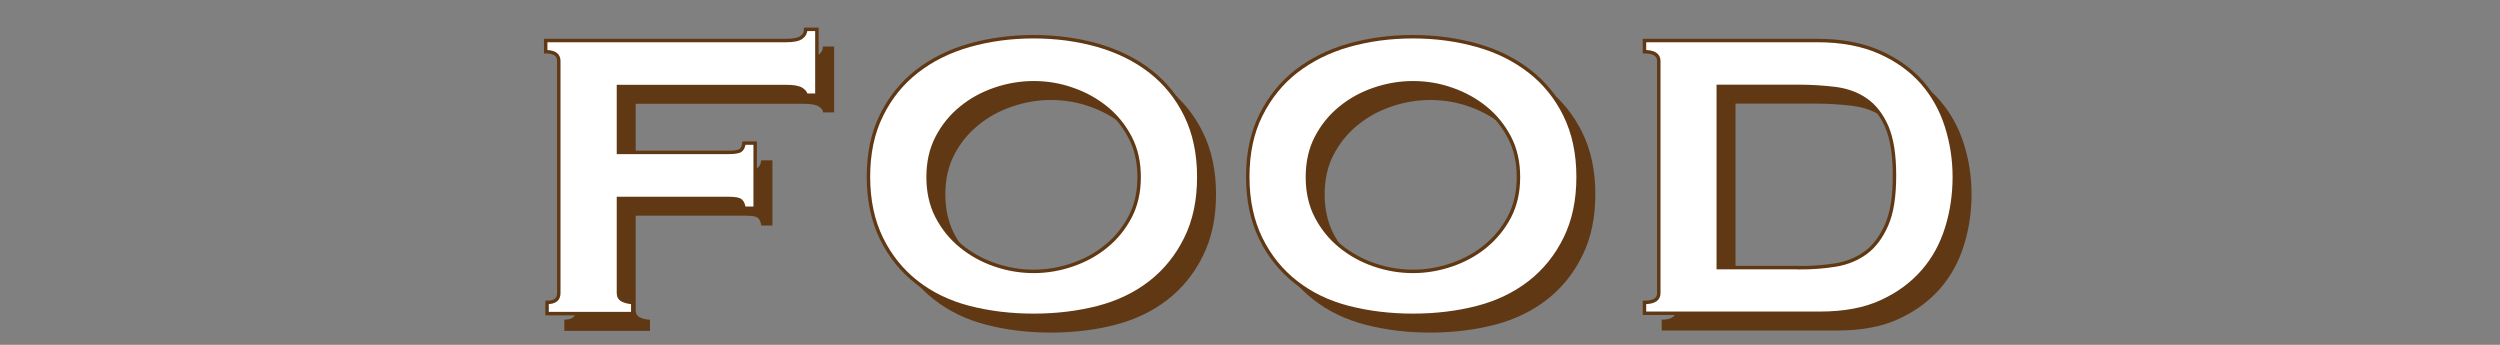
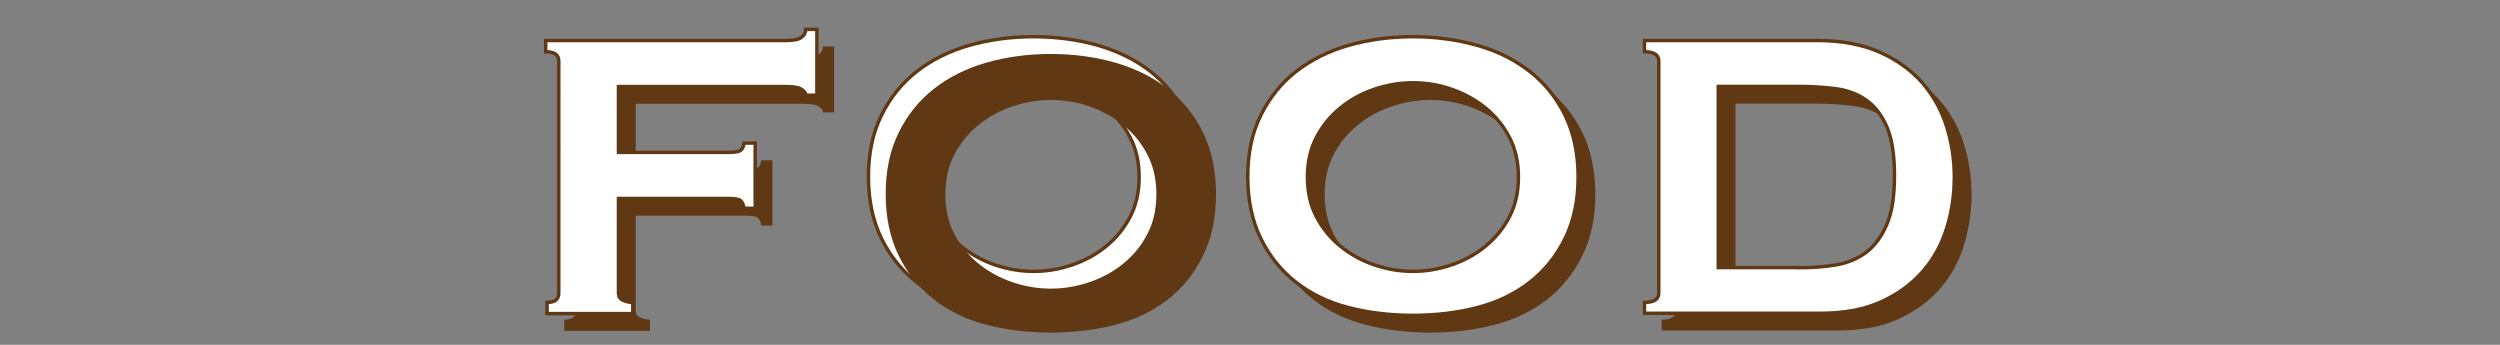
<svg xmlns="http://www.w3.org/2000/svg" version="1.1" x="0px" y="0px" viewBox="0 0 145 20" style="enable-background:new 0 0 145 20;" xml:space="preserve">
  <rect x="0" y="0" width="145" height="20" fill="#808080" stroke="none" />
  <style type="text/css">
	.st0{fill:#FFFFFF;}
	.st1{fill:#603813;}
	.st2{fill:none;stroke:#603813;stroke-width:0.2;stroke-miterlimit:10;}
</style>
  <g id="レイヤー_1">
</g>
  <g id="レイヤー_2">
    <g>
      <g>
-         <path class="st0" d="M46.74,5.52c0-0.12-0.08-0.23-0.25-0.34c-0.17-0.11-0.46-0.16-0.86-0.16h-9.76v3.82h6.34     c0.41,0,0.66-0.04,0.76-0.13c0.1-0.08,0.16-0.22,0.18-0.41h0.65v3.78h-0.65c-0.02-0.19-0.08-0.34-0.18-0.43     c-0.1-0.1-0.35-0.14-0.76-0.14h-6.34V17c0,0.19,0.08,0.33,0.25,0.41c0.17,0.08,0.36,0.13,0.58,0.13v0.65h-4.97v-0.65     c0.46,0,0.68-0.18,0.68-0.54V3.54c0-0.36-0.25-0.54-0.76-0.54V2.35h13.97c0.41,0,0.7-0.06,0.86-0.18     c0.17-0.12,0.25-0.28,0.25-0.47h0.65v3.82H46.74z" />
        <path class="st0" d="M59.95,2.13c1.32,0,2.56,0.17,3.73,0.5c1.16,0.34,2.18,0.84,3.04,1.51c0.86,0.67,1.55,1.52,2.05,2.54     c0.5,1.02,0.76,2.21,0.76,3.58s-0.25,2.56-0.76,3.58c-0.5,1.02-1.19,1.87-2.05,2.54c-0.86,0.67-1.88,1.16-3.04,1.46     c-1.16,0.3-2.41,0.45-3.73,0.45c-1.32,0-2.56-0.15-3.73-0.45s-2.18-0.79-3.04-1.46c-0.86-0.67-1.55-1.52-2.05-2.54     c-0.5-1.02-0.76-2.21-0.76-3.58s0.25-2.56,0.76-3.58c0.5-1.02,1.19-1.87,2.05-2.54c0.86-0.67,1.88-1.18,3.04-1.51     S58.63,2.13,59.95,2.13z M59.95,4.8c-0.77,0-1.52,0.13-2.25,0.38c-0.73,0.25-1.39,0.61-1.96,1.08c-0.58,0.47-1.04,1.04-1.39,1.71     c-0.35,0.67-0.52,1.44-0.52,2.3c0,0.86,0.17,1.63,0.52,2.3c0.35,0.67,0.81,1.24,1.39,1.71s1.23,0.83,1.96,1.08     c0.73,0.25,1.48,0.38,2.25,0.38c0.77,0,1.52-0.13,2.25-0.38c0.73-0.25,1.39-0.61,1.96-1.08c0.58-0.47,1.04-1.04,1.39-1.71     c0.35-0.67,0.52-1.44,0.52-2.3c0-0.86-0.17-1.63-0.52-2.3c-0.35-0.67-0.81-1.24-1.39-1.71c-0.58-0.47-1.23-0.83-1.96-1.08     C61.47,4.92,60.72,4.8,59.95,4.8z" />
        <path class="st0" d="M81.95,2.13c1.32,0,2.56,0.17,3.73,0.5s2.18,0.84,3.04,1.51c0.86,0.67,1.55,1.52,2.05,2.54     c0.5,1.02,0.76,2.21,0.76,3.58s-0.25,2.56-0.76,3.58c-0.5,1.02-1.19,1.87-2.05,2.54c-0.87,0.67-1.88,1.16-3.04,1.46     s-2.41,0.45-3.73,0.45c-1.32,0-2.56-0.15-3.73-0.45s-2.18-0.79-3.04-1.46c-0.86-0.67-1.55-1.52-2.05-2.54s-0.76-2.21-0.76-3.58     s0.25-2.56,0.76-3.58s1.19-1.87,2.05-2.54c0.87-0.67,1.88-1.18,3.04-1.51S80.63,2.13,81.95,2.13z M81.95,4.8     c-0.77,0-1.52,0.13-2.25,0.38c-0.73,0.25-1.39,0.61-1.96,1.08c-0.58,0.47-1.04,1.04-1.39,1.71c-0.35,0.67-0.52,1.44-0.52,2.3     c0,0.86,0.17,1.63,0.52,2.3s0.81,1.24,1.39,1.71s1.23,0.83,1.96,1.08c0.73,0.25,1.48,0.38,2.25,0.38s1.52-0.13,2.25-0.38     c0.73-0.25,1.39-0.61,1.96-1.08s1.04-1.04,1.39-1.71c0.35-0.67,0.52-1.44,0.52-2.3c0-0.86-0.17-1.63-0.52-2.3     c-0.35-0.67-0.81-1.24-1.39-1.71c-0.58-0.47-1.23-0.83-1.96-1.08C83.47,4.92,82.72,4.8,81.95,4.8z" />
        <path class="st0" d="M95.38,17.54c0.55,0,0.83-0.18,0.83-0.54V3.54c0-0.36-0.28-0.54-0.83-0.54V2.35h10.01     c1.42,0,2.63,0.23,3.64,0.68s1.83,1.05,2.47,1.78c0.63,0.73,1.1,1.57,1.4,2.52c0.3,0.95,0.45,1.93,0.45,2.93     c0,1.01-0.14,1.99-0.43,2.93c-0.29,0.95-0.74,1.79-1.37,2.52s-1.43,1.33-2.41,1.78c-0.98,0.46-2.18,0.68-3.6,0.68H95.38V17.54z      M104.34,15.53c0.74,0,1.45-0.05,2.12-0.16c0.67-0.11,1.26-0.35,1.76-0.72c0.5-0.37,0.9-0.91,1.21-1.62s0.45-1.66,0.45-2.86     s-0.15-2.14-0.45-2.83c-0.3-0.68-0.7-1.2-1.21-1.55c-0.5-0.35-1.09-0.56-1.76-0.65c-0.67-0.08-1.38-0.13-2.12-0.13h-4.68v10.51     H104.34z" />
      </g>
      <g>
        <path class="st1" d="M47.74,6.52c0-0.12-0.08-0.23-0.25-0.34c-0.17-0.11-0.46-0.16-0.86-0.16h-9.76v3.82h6.34     c0.41,0,0.66-0.04,0.76-0.13c0.1-0.08,0.16-0.22,0.18-0.41h0.65v3.78h-0.65c-0.02-0.19-0.08-0.34-0.18-0.43     c-0.1-0.1-0.35-0.14-0.76-0.14h-6.34V18c0,0.19,0.08,0.33,0.25,0.41c0.17,0.08,0.36,0.13,0.58,0.13v0.65h-4.97v-0.65     c0.46,0,0.68-0.18,0.68-0.54V4.54c0-0.36-0.25-0.54-0.76-0.54V3.35h13.97c0.41,0,0.7-0.06,0.86-0.18     c0.17-0.12,0.25-0.28,0.25-0.47h0.65v3.82H47.74z" />
        <path class="st1" d="M60.95,3.13c1.32,0,2.56,0.17,3.73,0.5c1.16,0.34,2.18,0.84,3.04,1.51c0.86,0.67,1.55,1.52,2.05,2.54     c0.5,1.02,0.76,2.21,0.76,3.58s-0.25,2.56-0.76,3.58c-0.5,1.02-1.19,1.87-2.05,2.54c-0.86,0.67-1.88,1.16-3.04,1.46     c-1.16,0.3-2.41,0.45-3.73,0.45c-1.32,0-2.56-0.15-3.73-0.45s-2.18-0.79-3.04-1.46c-0.86-0.67-1.55-1.52-2.05-2.54     c-0.5-1.02-0.76-2.21-0.76-3.58s0.25-2.56,0.76-3.58c0.5-1.02,1.19-1.87,2.05-2.54c0.86-0.67,1.88-1.18,3.04-1.51     S59.63,3.13,60.95,3.13z M60.95,5.8c-0.77,0-1.52,0.13-2.25,0.38c-0.73,0.25-1.39,0.61-1.96,1.08c-0.58,0.47-1.04,1.04-1.39,1.71     c-0.35,0.67-0.52,1.44-0.52,2.3c0,0.86,0.17,1.63,0.52,2.3c0.35,0.67,0.81,1.24,1.39,1.71s1.23,0.83,1.96,1.08     c0.73,0.25,1.48,0.38,2.25,0.38c0.77,0,1.52-0.13,2.25-0.38c0.73-0.25,1.39-0.61,1.96-1.08c0.58-0.47,1.04-1.04,1.39-1.71     c0.35-0.67,0.52-1.44,0.52-2.3c0-0.86-0.17-1.63-0.52-2.3c-0.35-0.67-0.81-1.24-1.39-1.71c-0.58-0.47-1.23-0.83-1.96-1.08     C62.47,5.92,61.72,5.8,60.95,5.8z" />
        <path class="st1" d="M82.95,3.13c1.32,0,2.56,0.17,3.73,0.5s2.18,0.84,3.04,1.51c0.86,0.67,1.55,1.52,2.05,2.54     c0.5,1.02,0.76,2.21,0.76,3.58s-0.25,2.56-0.76,3.58c-0.5,1.02-1.19,1.87-2.05,2.54c-0.87,0.67-1.88,1.16-3.04,1.46     s-2.41,0.45-3.73,0.45c-1.32,0-2.56-0.15-3.73-0.45s-2.18-0.79-3.04-1.46c-0.86-0.67-1.55-1.52-2.05-2.54s-0.76-2.21-0.76-3.58     s0.25-2.56,0.76-3.58s1.19-1.87,2.05-2.54c0.87-0.67,1.88-1.18,3.04-1.51S81.63,3.13,82.95,3.13z M82.95,5.8     c-0.77,0-1.52,0.13-2.25,0.38c-0.73,0.25-1.39,0.61-1.96,1.08c-0.58,0.47-1.04,1.04-1.39,1.71c-0.35,0.67-0.52,1.44-0.52,2.3     c0,0.86,0.17,1.63,0.52,2.3s0.81,1.24,1.39,1.71s1.23,0.83,1.96,1.08c0.73,0.25,1.48,0.38,2.25,0.38s1.52-0.13,2.25-0.38     c0.73-0.25,1.39-0.61,1.96-1.08s1.04-1.04,1.39-1.71c0.35-0.67,0.52-1.44,0.52-2.3c0-0.86-0.17-1.63-0.52-2.3     c-0.35-0.67-0.81-1.24-1.39-1.71c-0.58-0.47-1.23-0.83-1.96-1.08C84.47,5.92,83.72,5.8,82.95,5.8z" />
        <path class="st1" d="M96.38,18.54c0.55,0,0.83-0.18,0.83-0.54V4.54c0-0.36-0.28-0.54-0.83-0.54V3.35h10.01     c1.42,0,2.63,0.23,3.64,0.68s1.83,1.05,2.47,1.78c0.63,0.73,1.1,1.57,1.4,2.52c0.3,0.95,0.45,1.93,0.45,2.93     c0,1.01-0.14,1.99-0.43,2.93c-0.29,0.95-0.74,1.79-1.37,2.52s-1.43,1.33-2.41,1.78c-0.98,0.46-2.18,0.68-3.6,0.68H96.38V18.54z      M105.34,16.53c0.74,0,1.45-0.05,2.12-0.16c0.67-0.11,1.26-0.35,1.76-0.72c0.5-0.37,0.9-0.91,1.21-1.62s0.45-1.66,0.45-2.86     s-0.15-2.14-0.45-2.83c-0.3-0.68-0.7-1.2-1.21-1.55c-0.5-0.35-1.09-0.56-1.76-0.65c-0.67-0.08-1.38-0.13-2.12-0.13h-4.68v10.51     H105.34z" />
      </g>
      <g>
        <path class="st0" d="M46.74,5.52c0-0.12-0.08-0.23-0.25-0.34c-0.17-0.11-0.46-0.16-0.86-0.16h-9.76v3.82h6.34     c0.41,0,0.66-0.04,0.76-0.13c0.1-0.08,0.16-0.22,0.18-0.41h0.65v3.78h-0.65c-0.02-0.19-0.08-0.34-0.18-0.43     c-0.1-0.1-0.35-0.14-0.76-0.14h-6.34V17c0,0.19,0.08,0.33,0.25,0.41c0.17,0.08,0.36,0.13,0.58,0.13v0.65h-4.97v-0.65     c0.46,0,0.68-0.18,0.68-0.54V3.54c0-0.36-0.25-0.54-0.76-0.54V2.35h13.97c0.41,0,0.7-0.06,0.86-0.18     c0.17-0.12,0.25-0.28,0.25-0.47h0.65v3.82H46.74z" />
-         <path class="st0" d="M59.95,2.13c1.32,0,2.56,0.17,3.73,0.5c1.16,0.34,2.18,0.84,3.04,1.51c0.86,0.67,1.55,1.52,2.05,2.54     c0.5,1.02,0.76,2.21,0.76,3.58s-0.25,2.56-0.76,3.58c-0.5,1.02-1.19,1.87-2.05,2.54c-0.86,0.67-1.88,1.16-3.04,1.46     c-1.16,0.3-2.41,0.45-3.73,0.45c-1.32,0-2.56-0.15-3.73-0.45s-2.18-0.79-3.04-1.46c-0.86-0.67-1.55-1.52-2.05-2.54     c-0.5-1.02-0.76-2.21-0.76-3.58s0.25-2.56,0.76-3.58c0.5-1.02,1.19-1.87,2.05-2.54c0.86-0.67,1.88-1.18,3.04-1.51     S58.63,2.13,59.95,2.13z M59.95,4.8c-0.77,0-1.52,0.13-2.25,0.38c-0.73,0.25-1.39,0.61-1.96,1.08c-0.58,0.47-1.04,1.04-1.39,1.71     c-0.35,0.67-0.52,1.44-0.52,2.3c0,0.86,0.17,1.63,0.52,2.3c0.35,0.67,0.81,1.24,1.39,1.71s1.23,0.83,1.96,1.08     c0.73,0.25,1.48,0.38,2.25,0.38c0.77,0,1.52-0.13,2.25-0.38c0.73-0.25,1.39-0.61,1.96-1.08c0.58-0.47,1.04-1.04,1.39-1.71     c0.35-0.67,0.52-1.44,0.52-2.3c0-0.86-0.17-1.63-0.52-2.3c-0.35-0.67-0.81-1.24-1.39-1.71c-0.58-0.47-1.23-0.83-1.96-1.08     C61.47,4.92,60.72,4.8,59.95,4.8z" />
        <path class="st0" d="M81.95,2.13c1.32,0,2.56,0.17,3.73,0.5s2.18,0.84,3.04,1.51c0.86,0.67,1.55,1.52,2.05,2.54     c0.5,1.02,0.76,2.21,0.76,3.58s-0.25,2.56-0.76,3.58c-0.5,1.02-1.19,1.87-2.05,2.54c-0.87,0.67-1.88,1.16-3.04,1.46     s-2.41,0.45-3.73,0.45c-1.32,0-2.56-0.15-3.73-0.45s-2.18-0.79-3.04-1.46c-0.86-0.67-1.55-1.52-2.05-2.54s-0.76-2.21-0.76-3.58     s0.25-2.56,0.76-3.58s1.19-1.87,2.05-2.54c0.87-0.67,1.88-1.18,3.04-1.51S80.63,2.13,81.95,2.13z M81.95,4.8     c-0.77,0-1.52,0.13-2.25,0.38c-0.73,0.25-1.39,0.61-1.96,1.08c-0.58,0.47-1.04,1.04-1.39,1.71c-0.35,0.67-0.52,1.44-0.52,2.3     c0,0.86,0.17,1.63,0.52,2.3s0.81,1.24,1.39,1.71s1.23,0.83,1.96,1.08c0.73,0.25,1.48,0.38,2.25,0.38s1.52-0.13,2.25-0.38     c0.73-0.25,1.39-0.61,1.96-1.08s1.04-1.04,1.39-1.71c0.35-0.67,0.52-1.44,0.52-2.3c0-0.86-0.17-1.63-0.52-2.3     c-0.35-0.67-0.81-1.24-1.39-1.71c-0.58-0.47-1.23-0.83-1.96-1.08C83.47,4.92,82.72,4.8,81.95,4.8z" />
        <path class="st0" d="M95.38,17.54c0.55,0,0.83-0.18,0.83-0.54V3.54c0-0.36-0.28-0.54-0.83-0.54V2.35h10.01     c1.42,0,2.63,0.23,3.64,0.68s1.83,1.05,2.47,1.78c0.63,0.73,1.1,1.57,1.4,2.52c0.3,0.95,0.45,1.93,0.45,2.93     c0,1.01-0.14,1.99-0.43,2.93c-0.29,0.95-0.74,1.79-1.37,2.52s-1.43,1.33-2.41,1.78c-0.98,0.46-2.18,0.68-3.6,0.68H95.38V17.54z      M104.34,15.53c0.74,0,1.45-0.05,2.12-0.16c0.67-0.11,1.26-0.35,1.76-0.72c0.5-0.37,0.9-0.91,1.21-1.62s0.45-1.66,0.45-2.86     s-0.15-2.14-0.45-2.83c-0.3-0.68-0.7-1.2-1.21-1.55c-0.5-0.35-1.09-0.56-1.76-0.65c-0.67-0.08-1.38-0.13-2.12-0.13h-4.68v10.51     H104.34z" />
      </g>
      <g>
        <path class="st2" d="M46.74,5.52c0-0.12-0.08-0.23-0.25-0.34c-0.17-0.11-0.46-0.16-0.86-0.16h-9.76v3.82h6.34     c0.41,0,0.66-0.04,0.76-0.13c0.1-0.08,0.16-0.22,0.18-0.41h0.65v3.78h-0.65c-0.02-0.19-0.08-0.34-0.18-0.43     c-0.1-0.1-0.35-0.14-0.76-0.14h-6.34V17c0,0.19,0.08,0.33,0.25,0.41c0.17,0.08,0.36,0.13,0.58,0.13v0.65h-4.97v-0.65     c0.46,0,0.68-0.18,0.68-0.54V3.54c0-0.36-0.25-0.54-0.76-0.54V2.35h13.97c0.41,0,0.7-0.06,0.86-0.18     c0.17-0.12,0.25-0.28,0.25-0.47h0.65v3.82H46.74z" />
        <path class="st2" d="M59.95,2.13c1.32,0,2.56,0.17,3.73,0.5c1.16,0.34,2.18,0.84,3.04,1.51c0.86,0.67,1.55,1.52,2.05,2.54     c0.5,1.02,0.76,2.21,0.76,3.58s-0.25,2.56-0.76,3.58c-0.5,1.02-1.19,1.87-2.05,2.54c-0.86,0.67-1.88,1.16-3.04,1.46     c-1.16,0.3-2.41,0.45-3.73,0.45c-1.32,0-2.56-0.15-3.73-0.45s-2.18-0.79-3.04-1.46c-0.86-0.67-1.55-1.52-2.05-2.54     c-0.5-1.02-0.76-2.21-0.76-3.58s0.25-2.56,0.76-3.58c0.5-1.02,1.19-1.87,2.05-2.54c0.86-0.67,1.88-1.18,3.04-1.51     S58.63,2.13,59.95,2.13z M59.95,4.8c-0.77,0-1.52,0.13-2.25,0.38c-0.73,0.25-1.39,0.61-1.96,1.08c-0.58,0.47-1.04,1.04-1.39,1.71     c-0.35,0.67-0.52,1.44-0.52,2.3c0,0.86,0.17,1.63,0.52,2.3c0.35,0.67,0.81,1.24,1.39,1.71s1.23,0.83,1.96,1.08     c0.73,0.25,1.48,0.38,2.25,0.38c0.77,0,1.52-0.13,2.25-0.38c0.73-0.25,1.39-0.61,1.96-1.08c0.58-0.47,1.04-1.04,1.39-1.71     c0.35-0.67,0.52-1.44,0.52-2.3c0-0.86-0.17-1.63-0.52-2.3c-0.35-0.67-0.81-1.24-1.39-1.71c-0.58-0.47-1.23-0.83-1.96-1.08     C61.47,4.92,60.72,4.8,59.95,4.8z" />
        <path class="st2" d="M81.95,2.13c1.32,0,2.56,0.17,3.73,0.5s2.18,0.84,3.04,1.51c0.86,0.67,1.55,1.52,2.05,2.54     c0.5,1.02,0.76,2.21,0.76,3.58s-0.25,2.56-0.76,3.58c-0.5,1.02-1.19,1.87-2.05,2.54c-0.87,0.67-1.88,1.16-3.04,1.46     s-2.41,0.45-3.73,0.45c-1.32,0-2.56-0.15-3.73-0.45s-2.18-0.79-3.04-1.46c-0.86-0.67-1.55-1.52-2.05-2.54s-0.76-2.21-0.76-3.58     s0.25-2.56,0.76-3.58s1.19-1.87,2.05-2.54c0.87-0.67,1.88-1.18,3.04-1.51S80.63,2.13,81.95,2.13z M81.95,4.8     c-0.77,0-1.52,0.13-2.25,0.38c-0.73,0.25-1.39,0.61-1.96,1.08c-0.58,0.47-1.04,1.04-1.39,1.71c-0.35,0.67-0.52,1.44-0.52,2.3     c0,0.86,0.17,1.63,0.52,2.3s0.81,1.24,1.39,1.71s1.23,0.83,1.96,1.08c0.73,0.25,1.48,0.38,2.25,0.38s1.52-0.13,2.25-0.38     c0.73-0.25,1.39-0.61,1.96-1.08s1.04-1.04,1.39-1.71c0.35-0.67,0.52-1.44,0.52-2.3c0-0.86-0.17-1.63-0.52-2.3     c-0.35-0.67-0.81-1.24-1.39-1.71c-0.58-0.47-1.23-0.83-1.96-1.08C83.47,4.92,82.72,4.8,81.95,4.8z" />
        <path class="st2" d="M95.38,17.54c0.55,0,0.83-0.18,0.83-0.54V3.54c0-0.36-0.28-0.54-0.83-0.54V2.35h10.01     c1.42,0,2.63,0.23,3.64,0.68s1.83,1.05,2.47,1.78c0.63,0.73,1.1,1.57,1.4,2.52c0.3,0.95,0.45,1.93,0.45,2.93     c0,1.01-0.14,1.99-0.43,2.93c-0.29,0.95-0.74,1.79-1.37,2.52s-1.43,1.33-2.41,1.78c-0.98,0.46-2.18,0.68-3.6,0.68H95.38V17.54z      M104.34,15.53c0.74,0,1.45-0.05,2.12-0.16c0.67-0.11,1.26-0.35,1.76-0.72c0.5-0.37,0.9-0.91,1.21-1.62s0.45-1.66,0.45-2.86     s-0.15-2.14-0.45-2.83c-0.3-0.68-0.7-1.2-1.21-1.55c-0.5-0.35-1.09-0.56-1.76-0.65c-0.67-0.08-1.38-0.13-2.12-0.13h-4.68v10.51     H104.34z" />
      </g>
    </g>
  </g>
</svg>